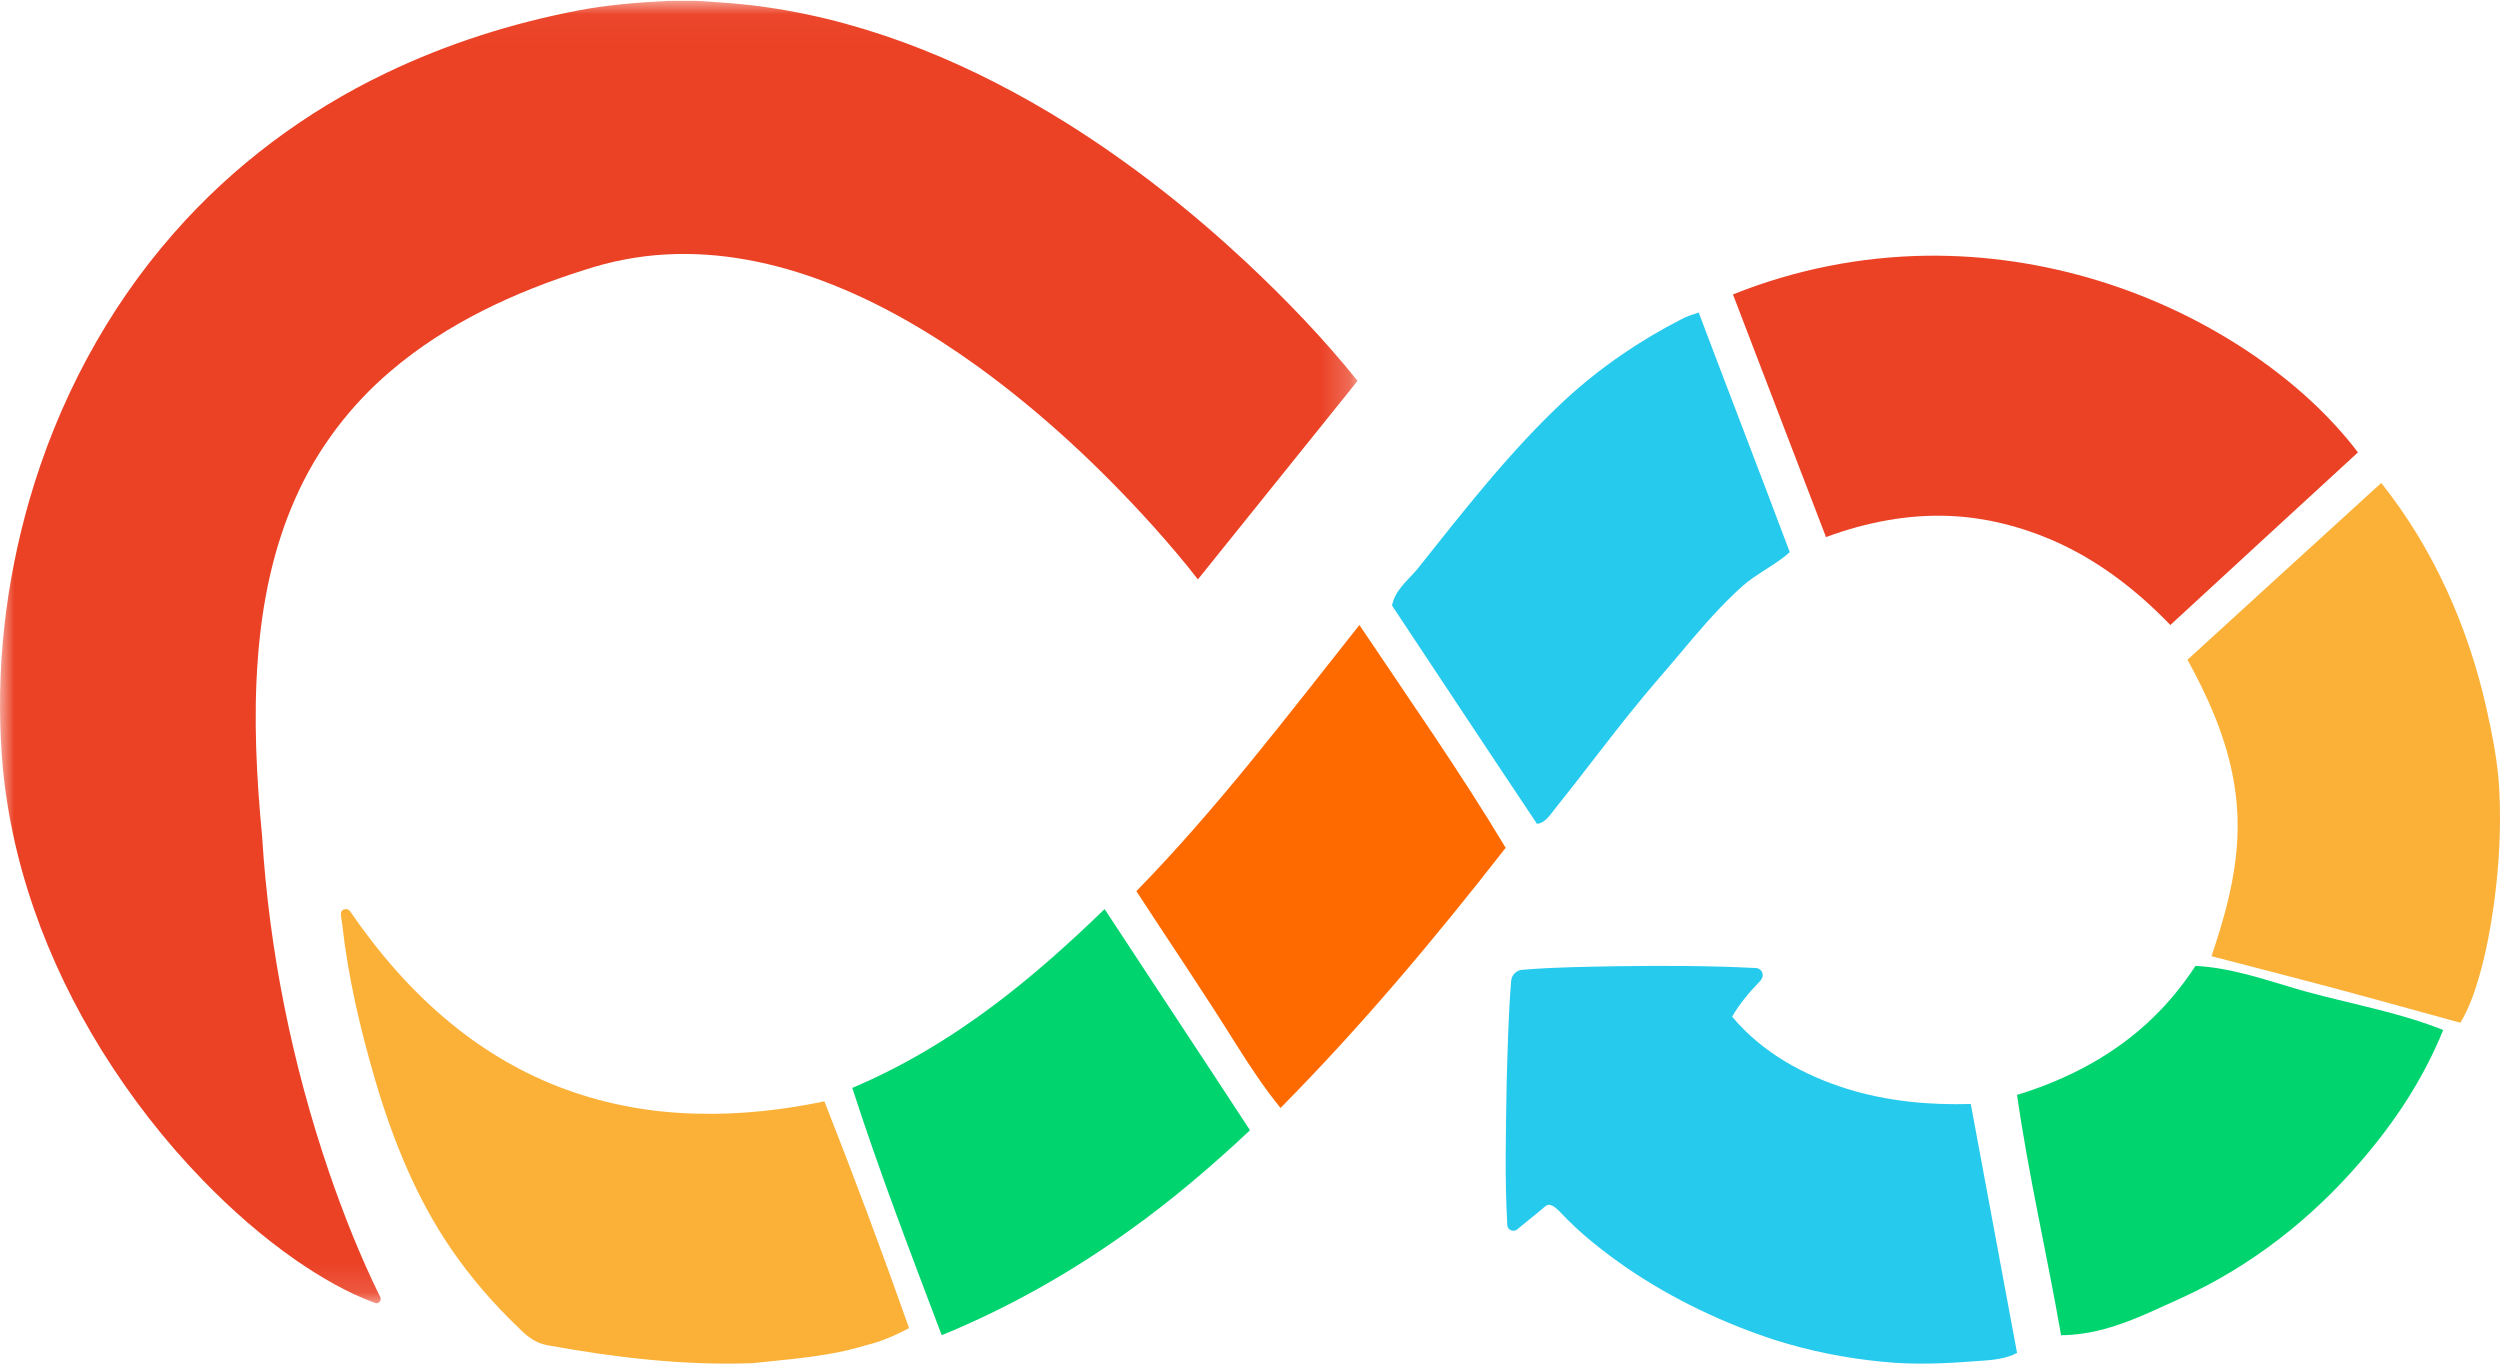
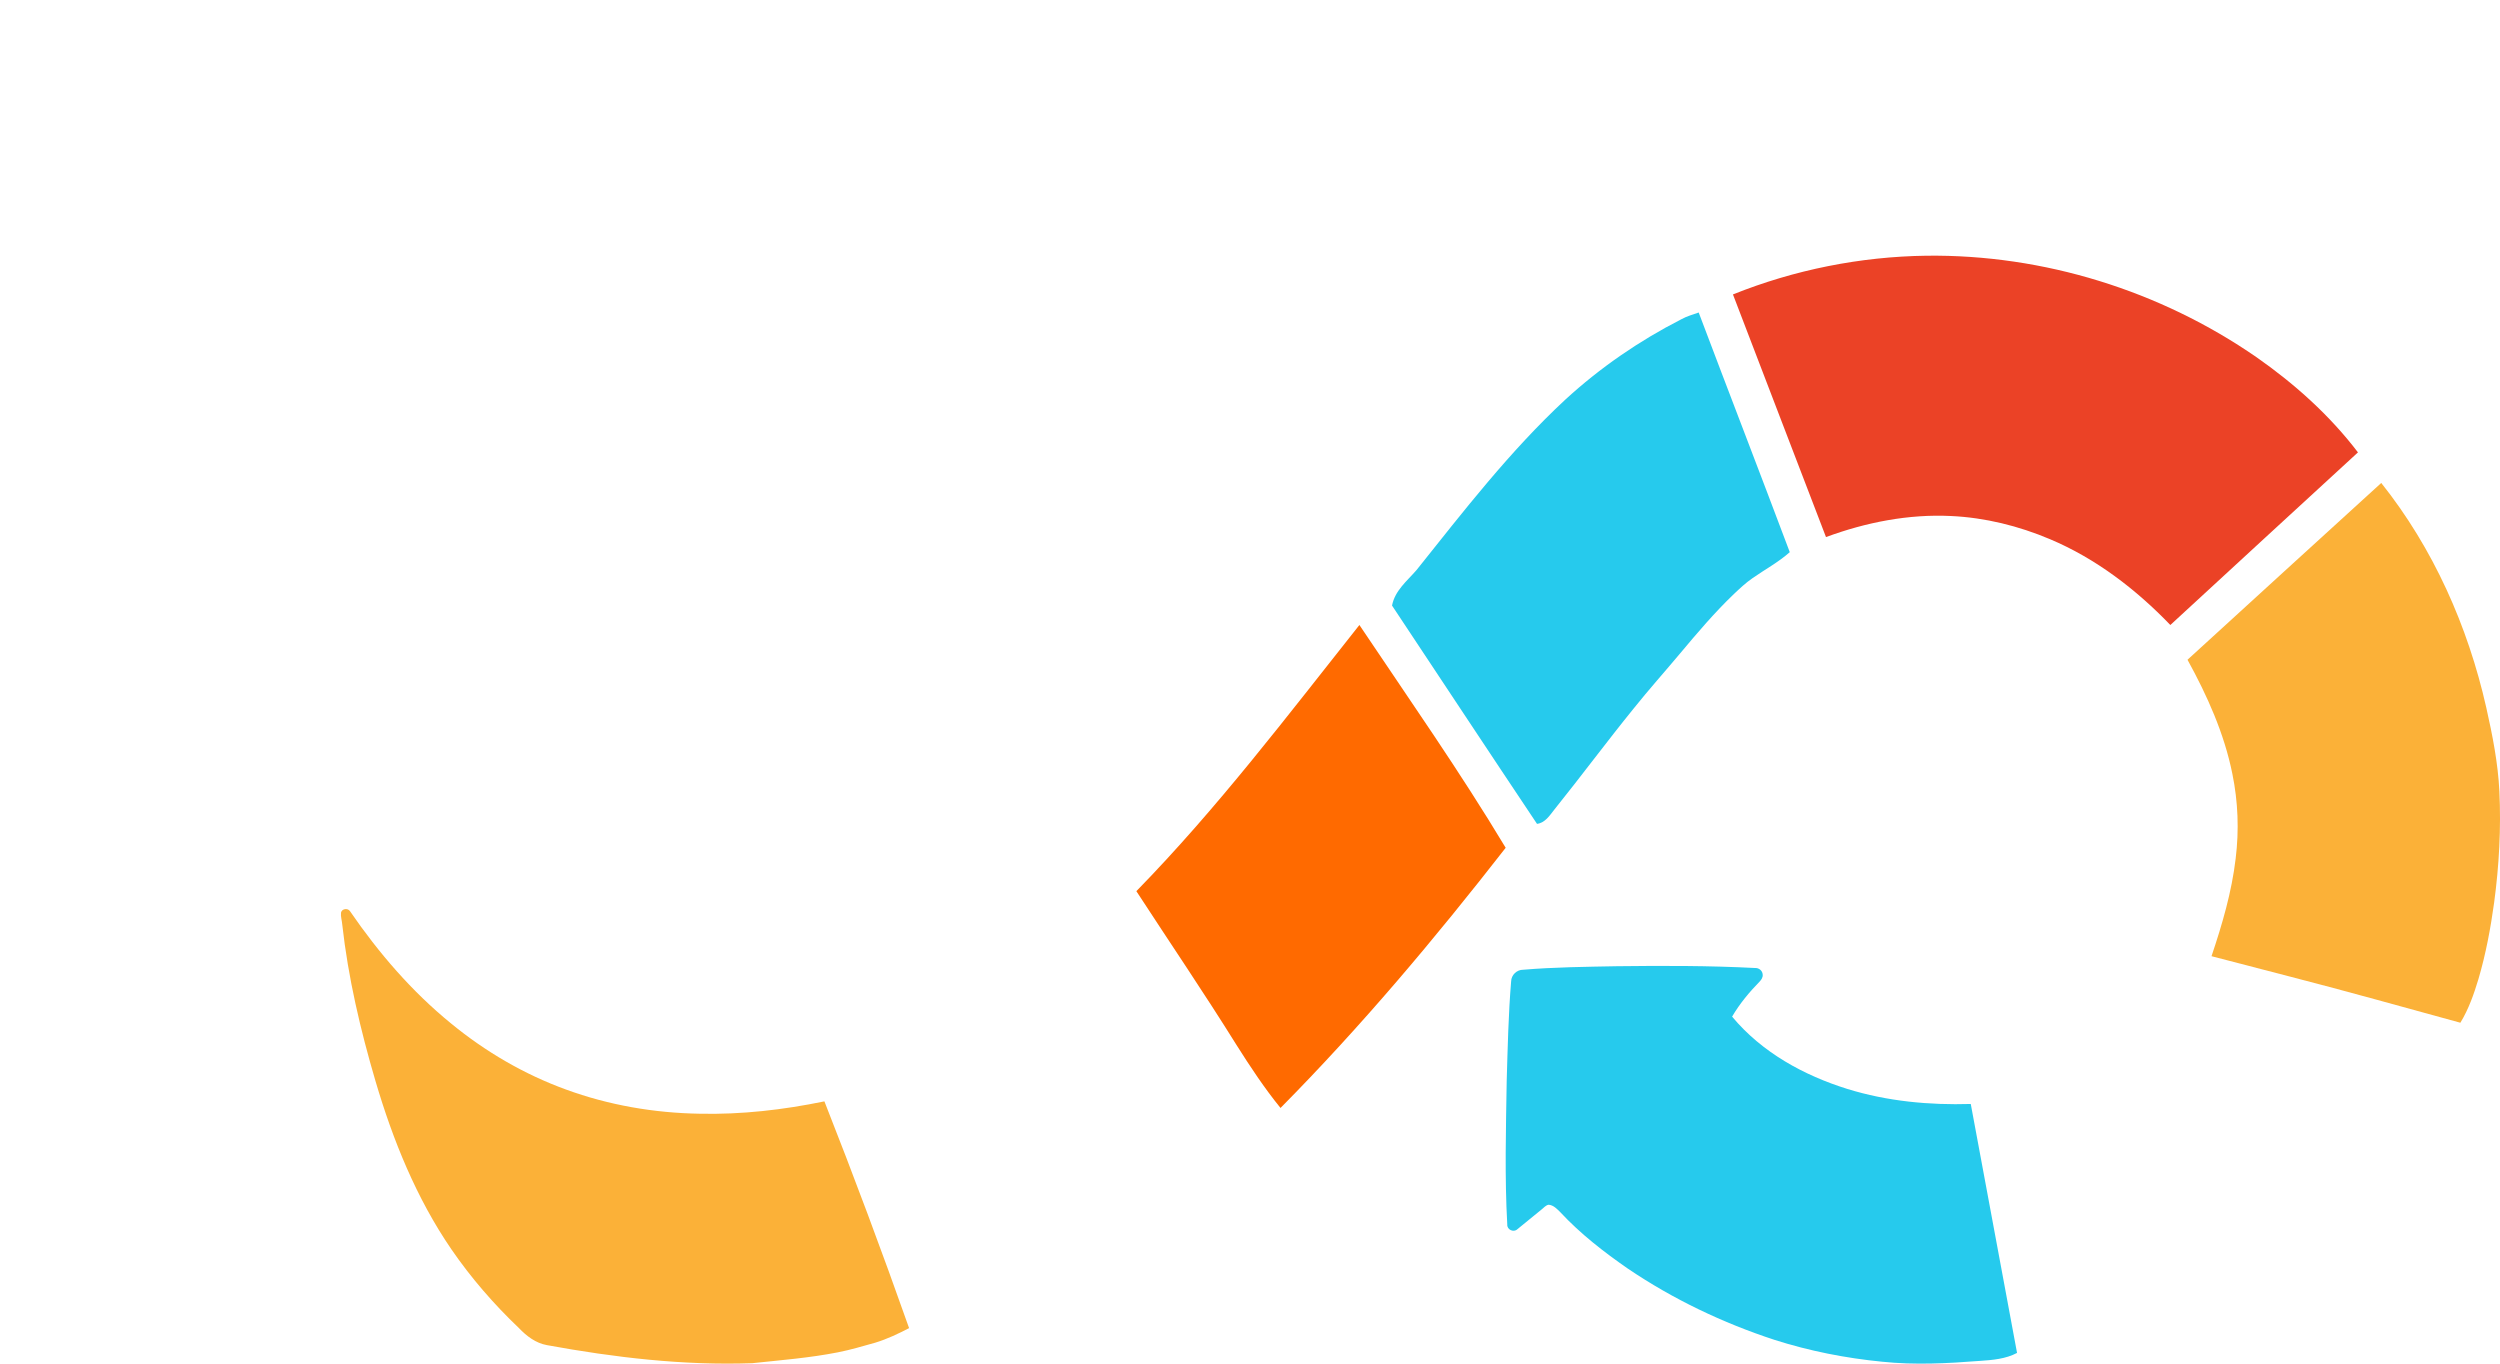
<svg xmlns="http://www.w3.org/2000/svg" xmlns:xlink="http://www.w3.org/1999/xlink" width="88" height="48" viewBox="0 0 88 48">
  <defs>
    <path id="xolhy9qgpa" d="M0 0.031L47.786 0.031 47.786 45.877 0 45.877z" />
  </defs>
  <g fill="none" fill-rule="evenodd">
    <g>
      <g>
        <g transform="translate(-132 -21) translate(132 21)">
          <mask id="fh6gj0vmpb" fill="#fff">
            <use xlink:href="#xolhy9qgpa" />
          </mask>
-           <path fill="#EB4226" d="M23.526.03h1.003c.816.055 1.634.098 2.444.223 3.795.544 7.39 2.084 10.628 4.115 2.233 1.404 4.314 3.045 6.245 4.844 1.4 1.311 2.737 2.696 3.94 4.195-1.872 2.33-3.749 4.657-5.62 6.988-.496-.643-1.026-1.26-1.567-1.865-1.87-2.075-3.922-3.993-6.182-5.63-1.651-1.19-3.42-2.23-5.32-2.96-1.8-.693-3.731-1.092-5.662-.983-.978.053-1.946.242-2.876.549-2.448.773-4.838 1.875-6.808 3.556-1.422 1.206-2.578 2.732-3.338 4.442-.804 1.79-1.194 3.742-1.338 5.693-.158 2.08-.046 4.17.151 6.244.25 4.03 1.059 8.021 2.363 11.838.51 1.482 1.09 2.943 1.781 4.35.09.12-.039.301-.178.232-.987-.362-1.901-.902-2.767-1.496-1.188-.825-2.28-1.785-3.287-2.825-1.344-1.384-2.533-2.92-3.554-4.56C1.643 33.85.327 30.283.064 26.586c-.218-3.012.13-6.059.963-8.958.997-3.468 2.724-6.734 5.106-9.437 2.072-2.362 4.636-4.272 7.46-5.622C15.726 1.544 17.998.823 20.317.375 21.375.17 22.451.084 23.526.03" mask="url(#fh6gj0vmpb)" />
        </g>
        <path fill="#EB4226" d="M61 10.364c2.163-.868 4.484-1.332 6.812-1.363 4.114-.05 8.228 1.228 11.617 3.573 1.34.937 2.577 2.043 3.571 3.35-2.202 2.025-4.406 4.048-6.604 6.076-1.21-1.258-2.626-2.343-4.239-3.022-1.102-.466-2.28-.758-3.475-.814-1.5-.074-3.002.222-4.407.741C63.18 16.06 62.093 13.21 61 10.364" transform="translate(-132 -21) translate(132 21)" />
        <path fill="#26CAED" d="M59.185 11.237c.192-.107.404-.164.609-.237 1.062 2.815 2.148 5.62 3.206 8.436-.404.359-.88.612-1.318.92-.234.162-.442.358-.648.553-.677.647-1.285 1.364-1.887 2.083-.544.65-1.11 1.282-1.64 1.945-.95 1.171-1.848 2.384-2.793 3.559-.166.21-.325.467-.611.504-1.709-2.556-3.403-5.123-5.103-7.684.099-.527.53-.867.858-1.245 1.659-2.077 3.293-4.195 5.24-6.003 1.228-1.128 2.611-2.077 4.087-2.831" transform="translate(-132 -21) translate(132 21)" />
        <path fill="#FBB138" d="M77 23.223c2.27-2.078 4.546-4.149 6.82-6.223 1.831 2.298 3.051 5.046 3.696 7.903.218.972.414 1.954.462 2.95.063 1.305-.01 2.614-.183 3.908-.125.912-.294 1.82-.554 2.702-.16.532-.346 1.062-.636 1.537-1.986-.544-3.968-1.1-5.962-1.615-.933-.244-1.866-.484-2.798-.727.377-1.12.713-2.264.851-3.443.122-.99.084-1.999-.117-2.976-.285-1.42-.885-2.753-1.579-4.016" transform="translate(-132 -21) translate(132 21)" />
        <path fill="#FF6A00" d="M40 31.369c2.847-2.913 5.318-6.175 7.851-9.369 1.74 2.597 3.537 5.158 5.149 7.842-2.486 3.19-5.088 6.291-7.926 9.158-.568-.7-1.068-1.455-1.55-2.219-1.139-1.828-2.35-3.608-3.524-5.412" transform="translate(-132 -21) translate(132 21)" />
        <path fill="#FBB138" d="M12.003 32.126c.027-.143.244-.17.318-.051 1.006 1.467 2.179 2.83 3.56 3.954 1.206.99 2.572 1.788 4.038 2.321 1.506.552 3.107.827 4.708.853 1.475.033 2.949-.137 4.392-.435 1.041 2.643 2.036 5.304 2.981 7.982-.384.199-.776.386-1.19.512-.436.122-.871.253-1.317.34-.994.196-2.006.275-3.012.382-2.425.087-4.849-.2-7.232-.636-.39-.07-.715-.319-.983-.6-.883-.84-1.686-1.766-2.377-2.772-1.232-1.798-2.06-3.844-2.674-5.929-.529-1.8-.961-3.635-1.168-5.503-.01-.14-.06-.278-.044-.418" transform="translate(-132 -21) translate(132 21)" />
-         <path fill="#00D46F" d="M34.984 35.383c1.376-1.031 2.66-2.185 3.898-3.383 1.702 2.597 3.42 5.185 5.118 7.785-1.334 1.252-2.727 2.442-4.212 3.504-2.065 1.49-4.294 2.748-6.64 3.711-1.09-2.886-2.2-5.767-3.148-8.706 1.773-.749 3.439-1.75 4.984-2.911M75.777 35.829c.572-.55 1.072-1.168 1.504-1.829 1.1.053 2.157.39 3.204.702 1.823.572 3.735.843 5.515 1.553-.687 1.702-1.71 3.257-2.914 4.642-1.712 1.993-3.83 3.657-6.231 4.76-.912.407-1.81.863-2.778 1.124-.498.135-1.012.214-1.527.219-.491-2.824-1.145-5.62-1.55-8.46 1.767-.537 3.453-1.42 4.777-2.711" transform="translate(-132 -21) translate(132 21)" />
        <path fill="#26CAED" d="M53.613 34.135c1.097-.092 2.199-.103 3.298-.124 1.625-.02 3.25-.021 4.873.063.128-.007.253.091.262.226.015.1-.046.187-.11.255-.364.372-.7.776-.966 1.23 1.05 1.263 2.53 2.07 4.057 2.546 1.405.435 2.883.573 4.344.529.544 2.92 1.086 5.842 1.629 8.763-.401.212-.859.25-1.3.28-1.146.089-2.3.15-3.446.03-1.284-.126-2.559-.376-3.792-.77-1.819-.596-3.57-1.43-5.165-2.51-.844-.585-1.663-1.22-2.37-1.979-.117-.116-.244-.256-.417-.267-.098.018-.163.1-.237.159-.287.24-.581.468-.867.708-.13.117-.362.011-.35-.17-.094-1.685-.046-3.373-.02-5.058.035-1.168.059-2.338.156-3.503.005-.227.205-.41.421-.408" transform="translate(-132 -21) translate(132 21)" />
      </g>
    </g>
  </g>
</svg>